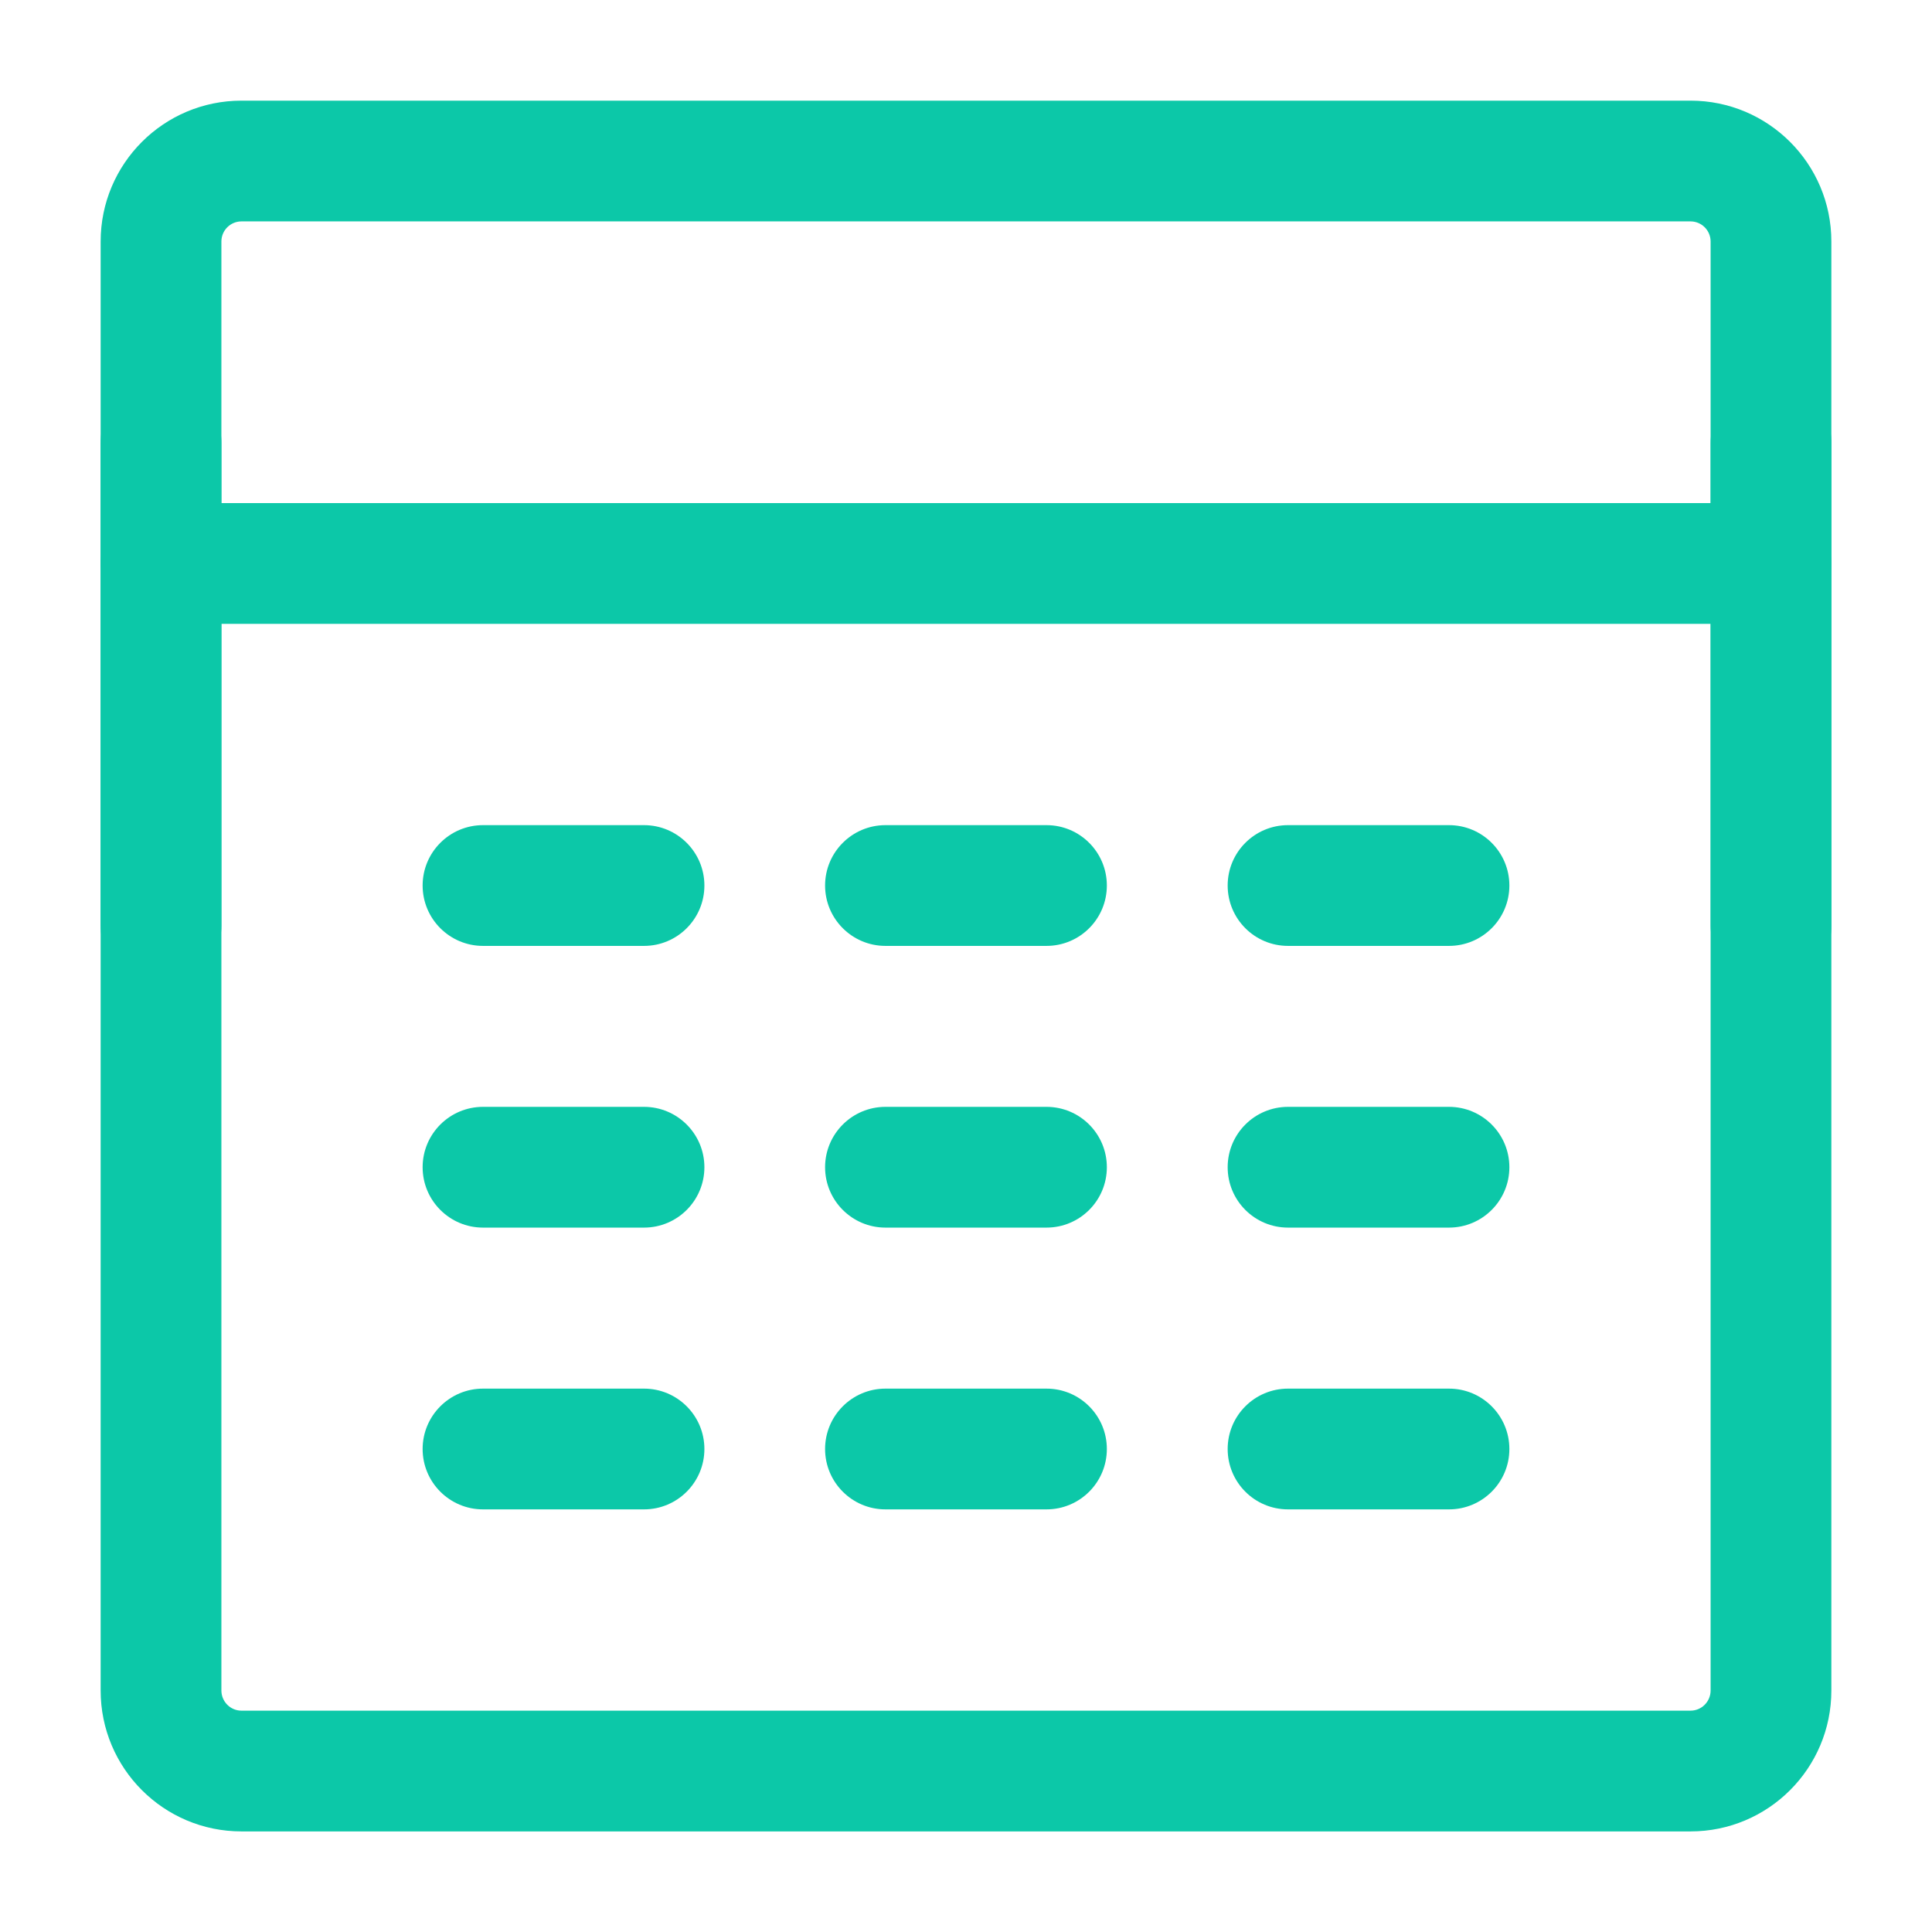
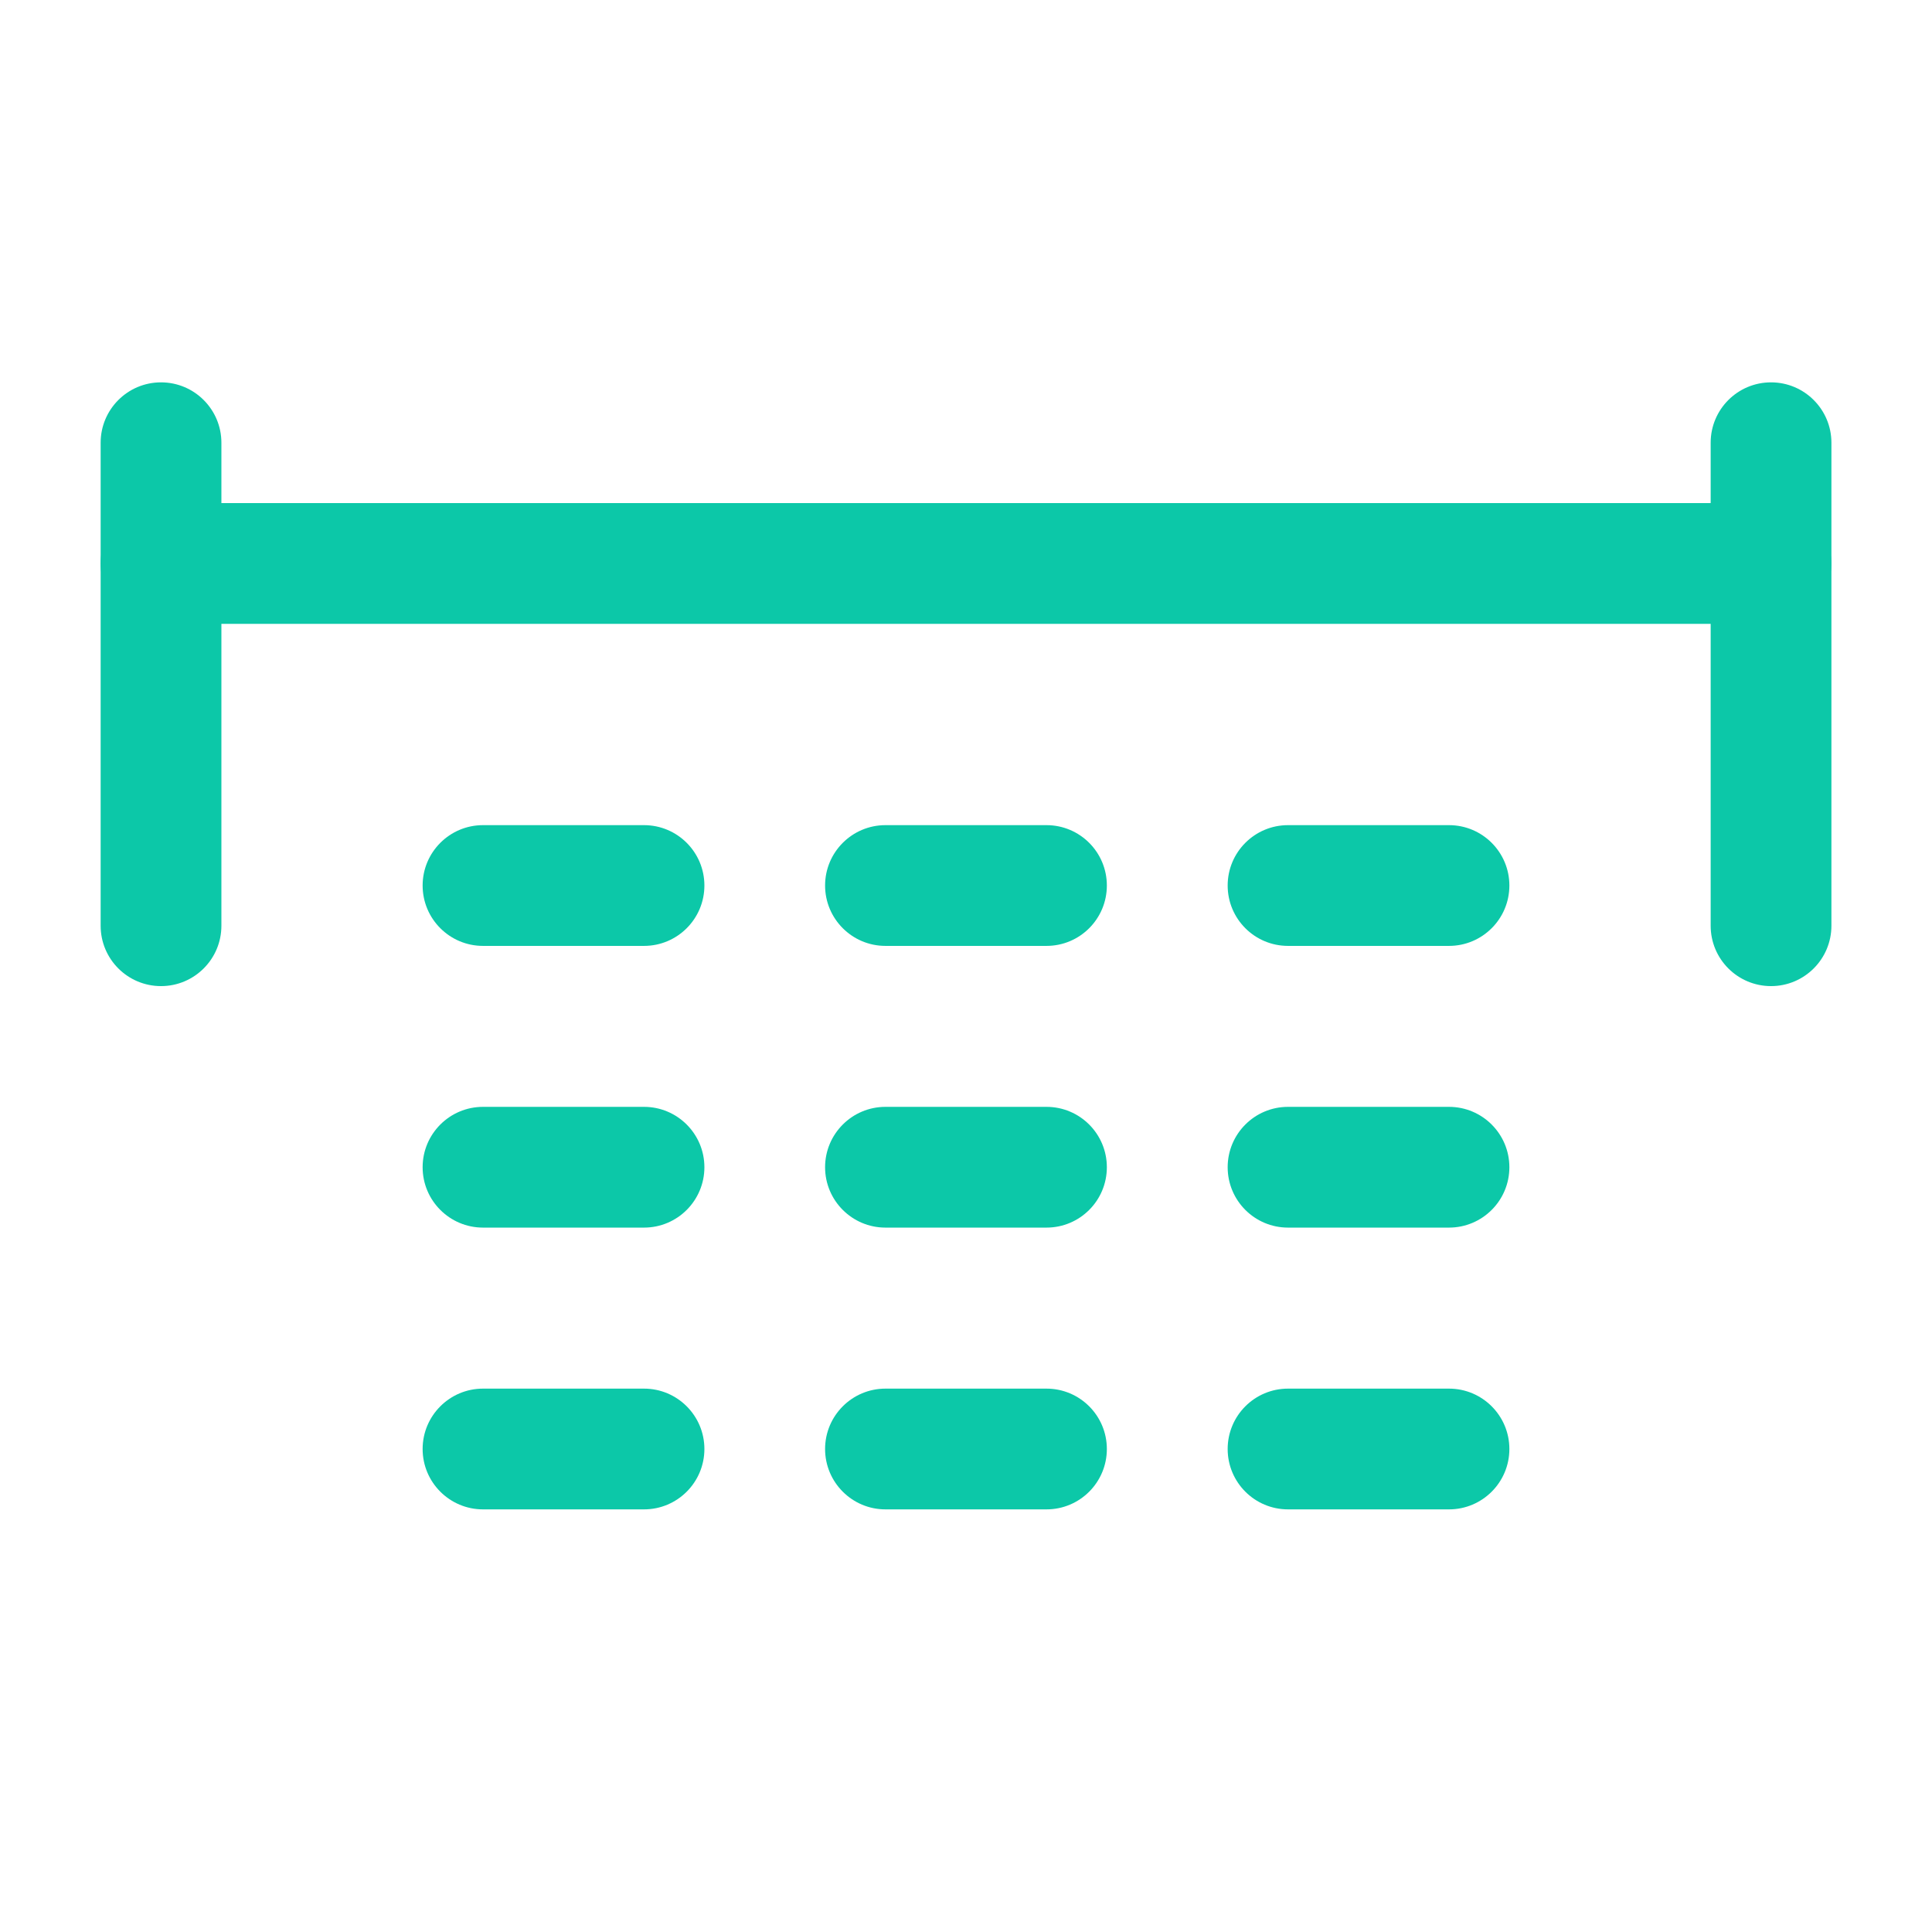
<svg xmlns="http://www.w3.org/2000/svg" width="32" height="32" viewBox="0 0 32 32" fill="none">
-   <path fill-rule="evenodd" clip-rule="evenodd" d="M4 3.667C3.816 3.667 3.667 3.816 3.667 4V28C3.667 28.184 3.816 28.334 4 28.334H28C28.184 28.334 28.333 28.184 28.333 28V4C28.333 3.816 28.184 3.667 28 3.667H4ZM1.667 4C1.667 2.712 2.711 1.667 4 1.667H28C29.288 1.667 30.333 2.712 30.333 4V28C30.333 29.289 29.288 30.334 28 30.334H4C2.711 30.334 1.667 29.289 1.667 28V4Z" fill="#0CC8A8" />
  <path fill-rule="evenodd" clip-rule="evenodd" d="M1.667 9.333C1.667 8.781 2.114 8.333 2.667 8.333H29.333C29.886 8.333 30.333 8.781 30.333 9.333C30.333 9.885 29.886 10.333 29.333 10.333H2.667C2.114 10.333 1.667 9.885 1.667 9.333Z" fill="#0CC8A8" />
  <path fill-rule="evenodd" clip-rule="evenodd" d="M29.334 6.333C29.886 6.333 30.334 6.781 30.334 7.333V15.333C30.334 15.885 29.886 16.333 29.334 16.333C28.781 16.333 28.334 15.885 28.334 15.333V7.333C28.334 6.781 28.781 6.333 29.334 6.333Z" fill="#0CC8A8" />
  <path fill-rule="evenodd" clip-rule="evenodd" d="M7 14.667C7 14.115 7.448 13.667 8 13.667H10.667C11.219 13.667 11.667 14.115 11.667 14.667C11.667 15.219 11.219 15.667 10.667 15.667H8C7.448 15.667 7 15.219 7 14.667Z" fill="#0CC8A8" />
  <path fill-rule="evenodd" clip-rule="evenodd" d="M13.666 14.667C13.666 14.115 14.114 13.667 14.666 13.667H17.333C17.886 13.667 18.333 14.115 18.333 14.667C18.333 15.219 17.886 15.667 17.333 15.667H14.666C14.114 15.667 13.666 15.219 13.666 14.667Z" fill="#0CC8A8" />
  <path fill-rule="evenodd" clip-rule="evenodd" d="M20.334 14.667C20.334 14.115 20.781 13.667 21.334 13.667H24C24.552 13.667 25 14.115 25 14.667C25 15.219 24.552 15.667 24 15.667H21.334C20.781 15.667 20.334 15.219 20.334 14.667Z" fill="#0CC8A8" />
  <path fill-rule="evenodd" clip-rule="evenodd" d="M7 19.333C7 18.781 7.448 18.333 8 18.333H10.667C11.219 18.333 11.667 18.781 11.667 19.333C11.667 19.885 11.219 20.333 10.667 20.333H8C7.448 20.333 7 19.885 7 19.333Z" fill="#0CC8A8" />
  <path fill-rule="evenodd" clip-rule="evenodd" d="M13.666 19.333C13.666 18.781 14.114 18.333 14.666 18.333H17.333C17.886 18.333 18.333 18.781 18.333 19.333C18.333 19.885 17.886 20.333 17.333 20.333H14.666C14.114 20.333 13.666 19.885 13.666 19.333Z" fill="#0CC8A8" />
  <path fill-rule="evenodd" clip-rule="evenodd" d="M20.334 19.333C20.334 18.781 20.781 18.333 21.334 18.333H24C24.552 18.333 25 18.781 25 19.333C25 19.885 24.552 20.333 24 20.333H21.334C20.781 20.333 20.334 19.885 20.334 19.333Z" fill="#0CC8A8" />
  <path fill-rule="evenodd" clip-rule="evenodd" d="M7 24C7 23.448 7.448 23 8 23H10.667C11.219 23 11.667 23.448 11.667 24C11.667 24.552 11.219 25 10.667 25H8C7.448 25 7 24.552 7 24Z" fill="#0CC8A8" />
  <path fill-rule="evenodd" clip-rule="evenodd" d="M13.666 24C13.666 23.448 14.114 23 14.666 23H17.333C17.886 23 18.333 23.448 18.333 24C18.333 24.552 17.886 25 17.333 25H14.666C14.114 25 13.666 24.552 13.666 24Z" fill="#0CC8A8" />
  <path fill-rule="evenodd" clip-rule="evenodd" d="M20.334 24C20.334 23.448 20.781 23 21.334 23H24C24.552 23 25 23.448 25 24C25 24.552 24.552 25 24 25H21.334C20.781 25 20.334 24.552 20.334 24Z" fill="#0CC8A8" />
  <path fill-rule="evenodd" clip-rule="evenodd" d="M2.667 6.333C3.219 6.333 3.667 6.781 3.667 7.333V15.333C3.667 15.885 3.219 16.333 2.667 16.333C2.114 16.333 1.667 15.885 1.667 15.333V7.333C1.667 6.781 2.114 6.333 2.667 6.333Z" fill="#0CC8A8" />
</svg>